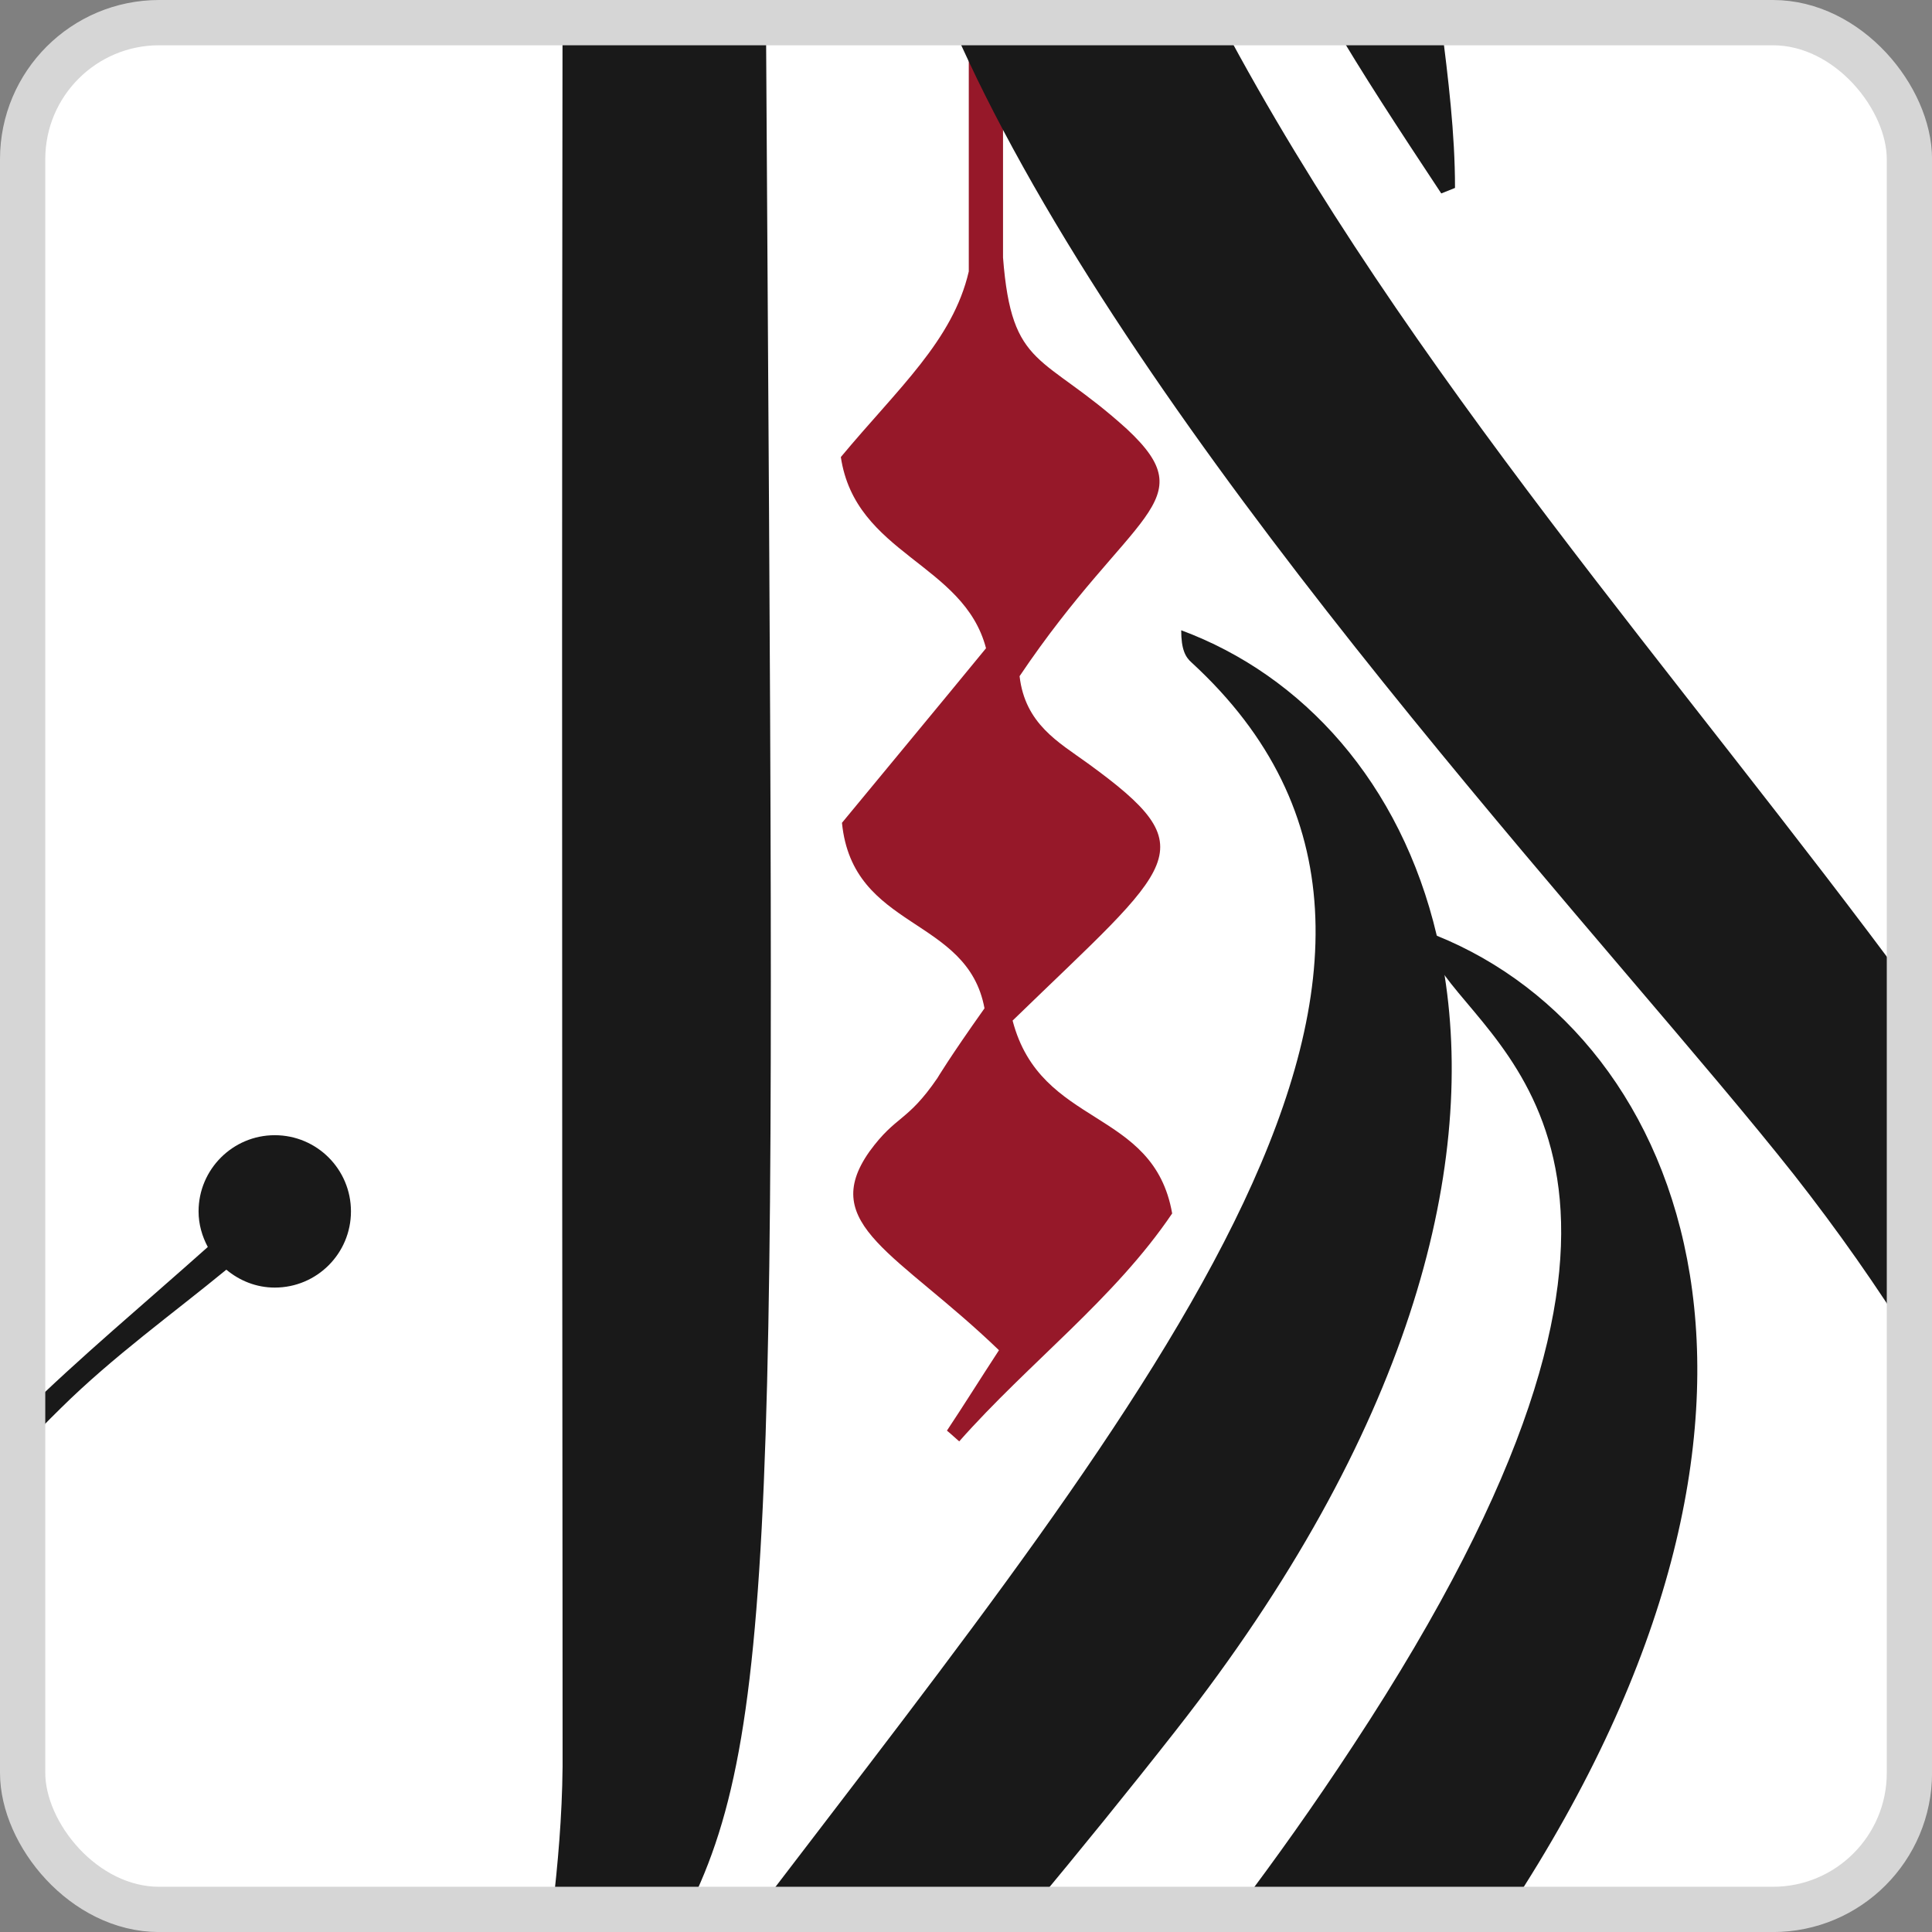
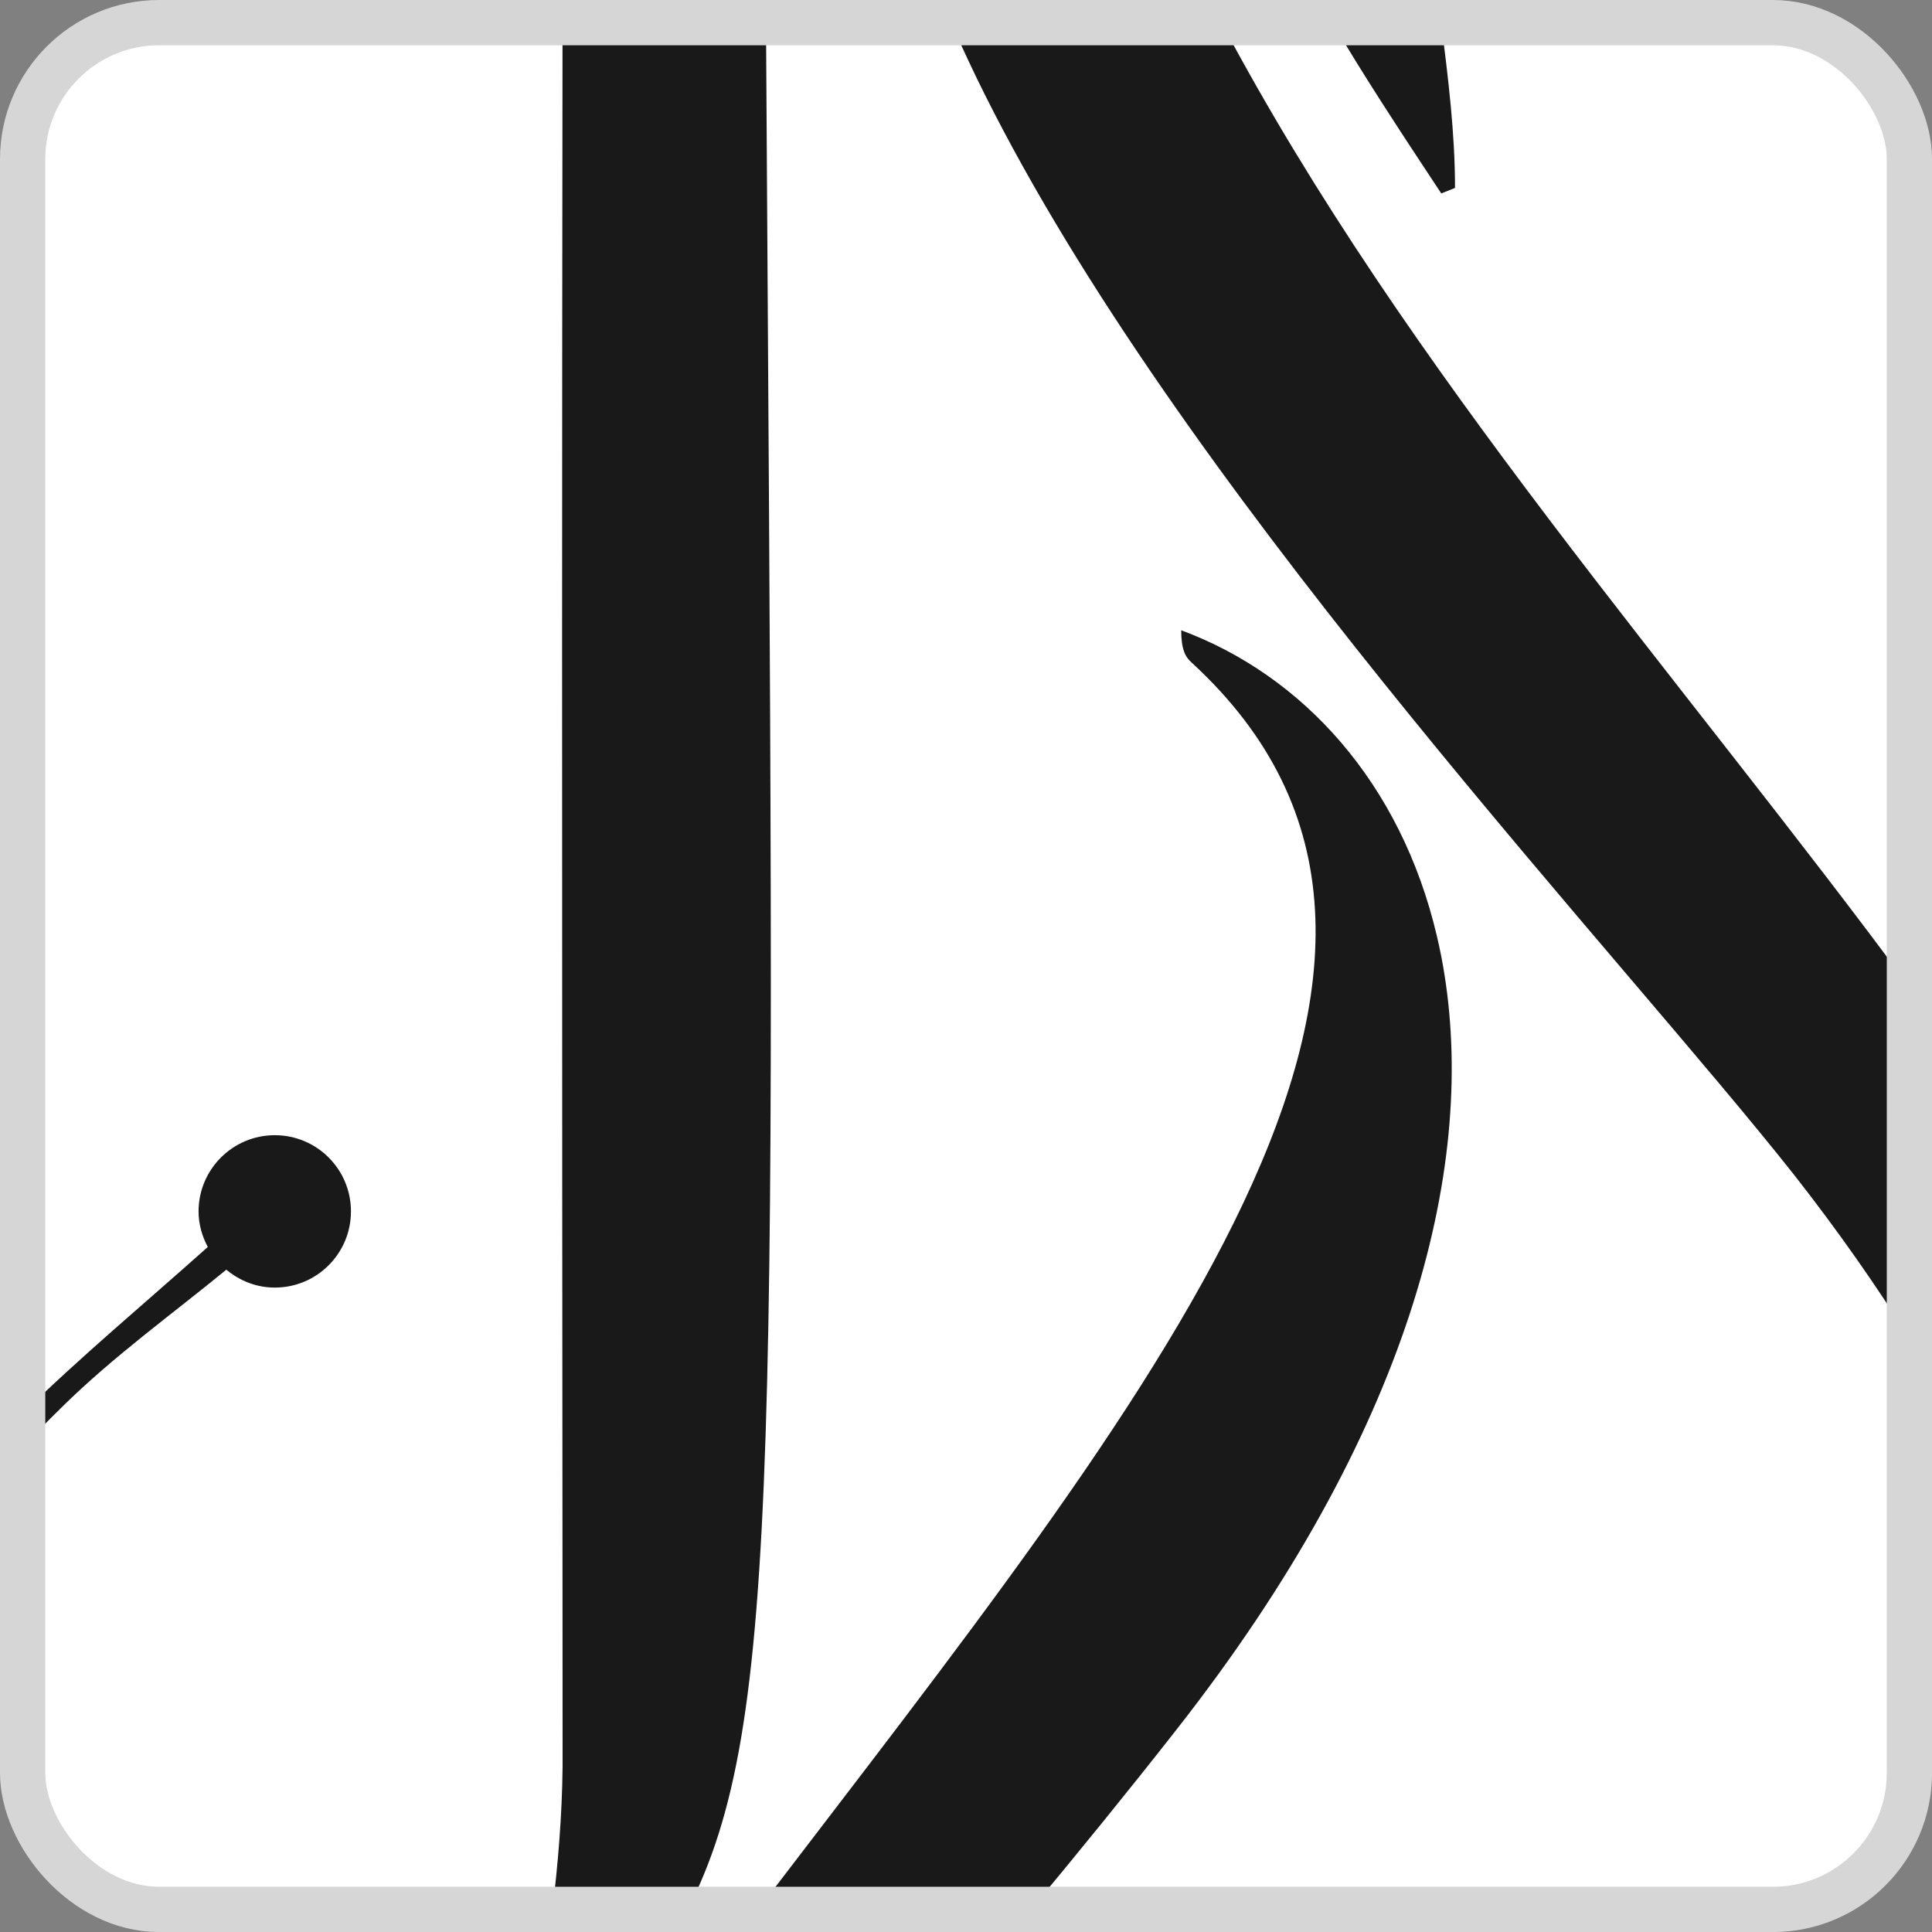
<svg xmlns="http://www.w3.org/2000/svg" id="Layer_2" data-name="Layer 2" viewBox="0 0 343.07 343.07">
  <rect x="0" y="0" width="343.07" height="343.07" fill="#808080" stroke="none" />
  <defs>
    <style>      .cls-1 {        fill: #961829;      }      .cls-2 {        fill: #fff;      }      .cls-3 {        fill: none;        stroke: #d6d6d6;        stroke-miterlimit: 10;        stroke-width: 8.04px;      }      .cls-4 {        fill: #191919;      }    </style>
  </defs>
  <g id="Layer_1-2" data-name="Layer 1">
    <g>
      <rect class="cls-2" x="4.02" y="4.02" width="335.04" height="335.04" rx="24.24" ry="24.24" />
      <g>
-         <path class="cls-1" d="M208.16,215.45c-10.25,15.18-25.44,26.49-37.83,40.5-.71-.6-1.4-1.28-2.18-1.91,2.93-4.4,5.71-8.87,9.24-14.28-17.92-17.25-32.2-22.25-23-35.28,4.77-6.54,6.65-5.14,12.06-13.03,0,0,2.06-3.5,8.37-12.4-3.03-16.42-23.4-13.79-25.31-32.94,7.99-9.7,16.93-20.44,25.58-31-3.95-15.14-23.19-16.63-25.78-33.95,10.21-12.26,19.88-20.69,22.72-32.96V4.02h6.08v41.71c1.55,20.04,7.01,16.86,22,30.46,13.97,13.03.71,14.5-19.06,43.88.98,8.49,6.92,11.72,12.06,15.44,21.38,15.51,15.71,17.55-13.3,45.72,5,19.13,25.02,15.41,28.33,34.22Z" />
-         <path class="cls-4" d="M268,339.06h-48.24c6.81-9.03,13.43-18.3,20.54-29.14,63.93-97.19,27.91-120.73,16.22-136.74-1.97-2.69-3.25-5.17-3.25-7.75.63.23,1.24.47,1.87.73,44.82,18.13,70.72,84.77,12.86,172.9Z" />
        <path class="cls-4" d="M208.83,307.24c-8.42,10.74-17.03,21.32-25.75,31.82h-48.44c70.17-91.93,133.96-168.97,76.98-221.39-1.14-.98-1.87-2.38-1.87-5.75,21.58,7.99,38.99,27.06,45.39,54.25.54,2.28,1.01,4.63,1.38,7.02,5.5,34.79-6.25,81.28-47.7,134.06Z" />
        <path class="cls-4" d="M122.15,339.06h-24.03c.93-7.96,1.69-16.34,1.78-25.39.04-4.37-.21-164.45-.01-309.65h36.13c1.55,255.2,2.89,301.81-13.87,335.04Z" />
        <path class="cls-4" d="M258.37,33.37c-.81.33-1.62.66-2.44.98-7.75-11.71-14.1-21.42-19.31-30.34h19.3c1.25,10.04,2.45,19.61,2.45,29.35Z" />
        <g>
          <path class="cls-4" d="M48.79,201.58c-7.46,0-13.53,6.07-13.53,13.53,0,2.29.63,4.43,1.64,6.32-11.4,10.18-22.67,19.56-32.95,29.64.05.31.1.63.13.96.19,1.9-.23,3.81-.72,5.67,2.42-2.59,4.88-5.15,7.45-7.66,9.26-9.16,19.98-16.85,29.38-24.58,2.34,1.95,5.31,3.18,8.6,3.18,7.48,0,13.53-6.05,13.53-13.53s-6.05-13.53-13.53-13.53Z" />
          <path class="cls-4" d="M339.71,176.14v62.55c-6.35-10.17-13.39-20.21-21.12-30.06-30.69-38.85-103.67-115.99-140.47-185.54-2.16-4.09-4.2-8.13-6.08-12.15-1.1-2.32-2.15-4.63-3.15-6.92h48.01c32.97,62.09,81.35,115.9,122.81,172.13Z" />
        </g>
      </g>
      <rect class="cls-3" x="4.02" y="4.02" width="335.04" height="335.04" rx="24.24" ry="24.24" />
    </g>
  </g>
</svg>